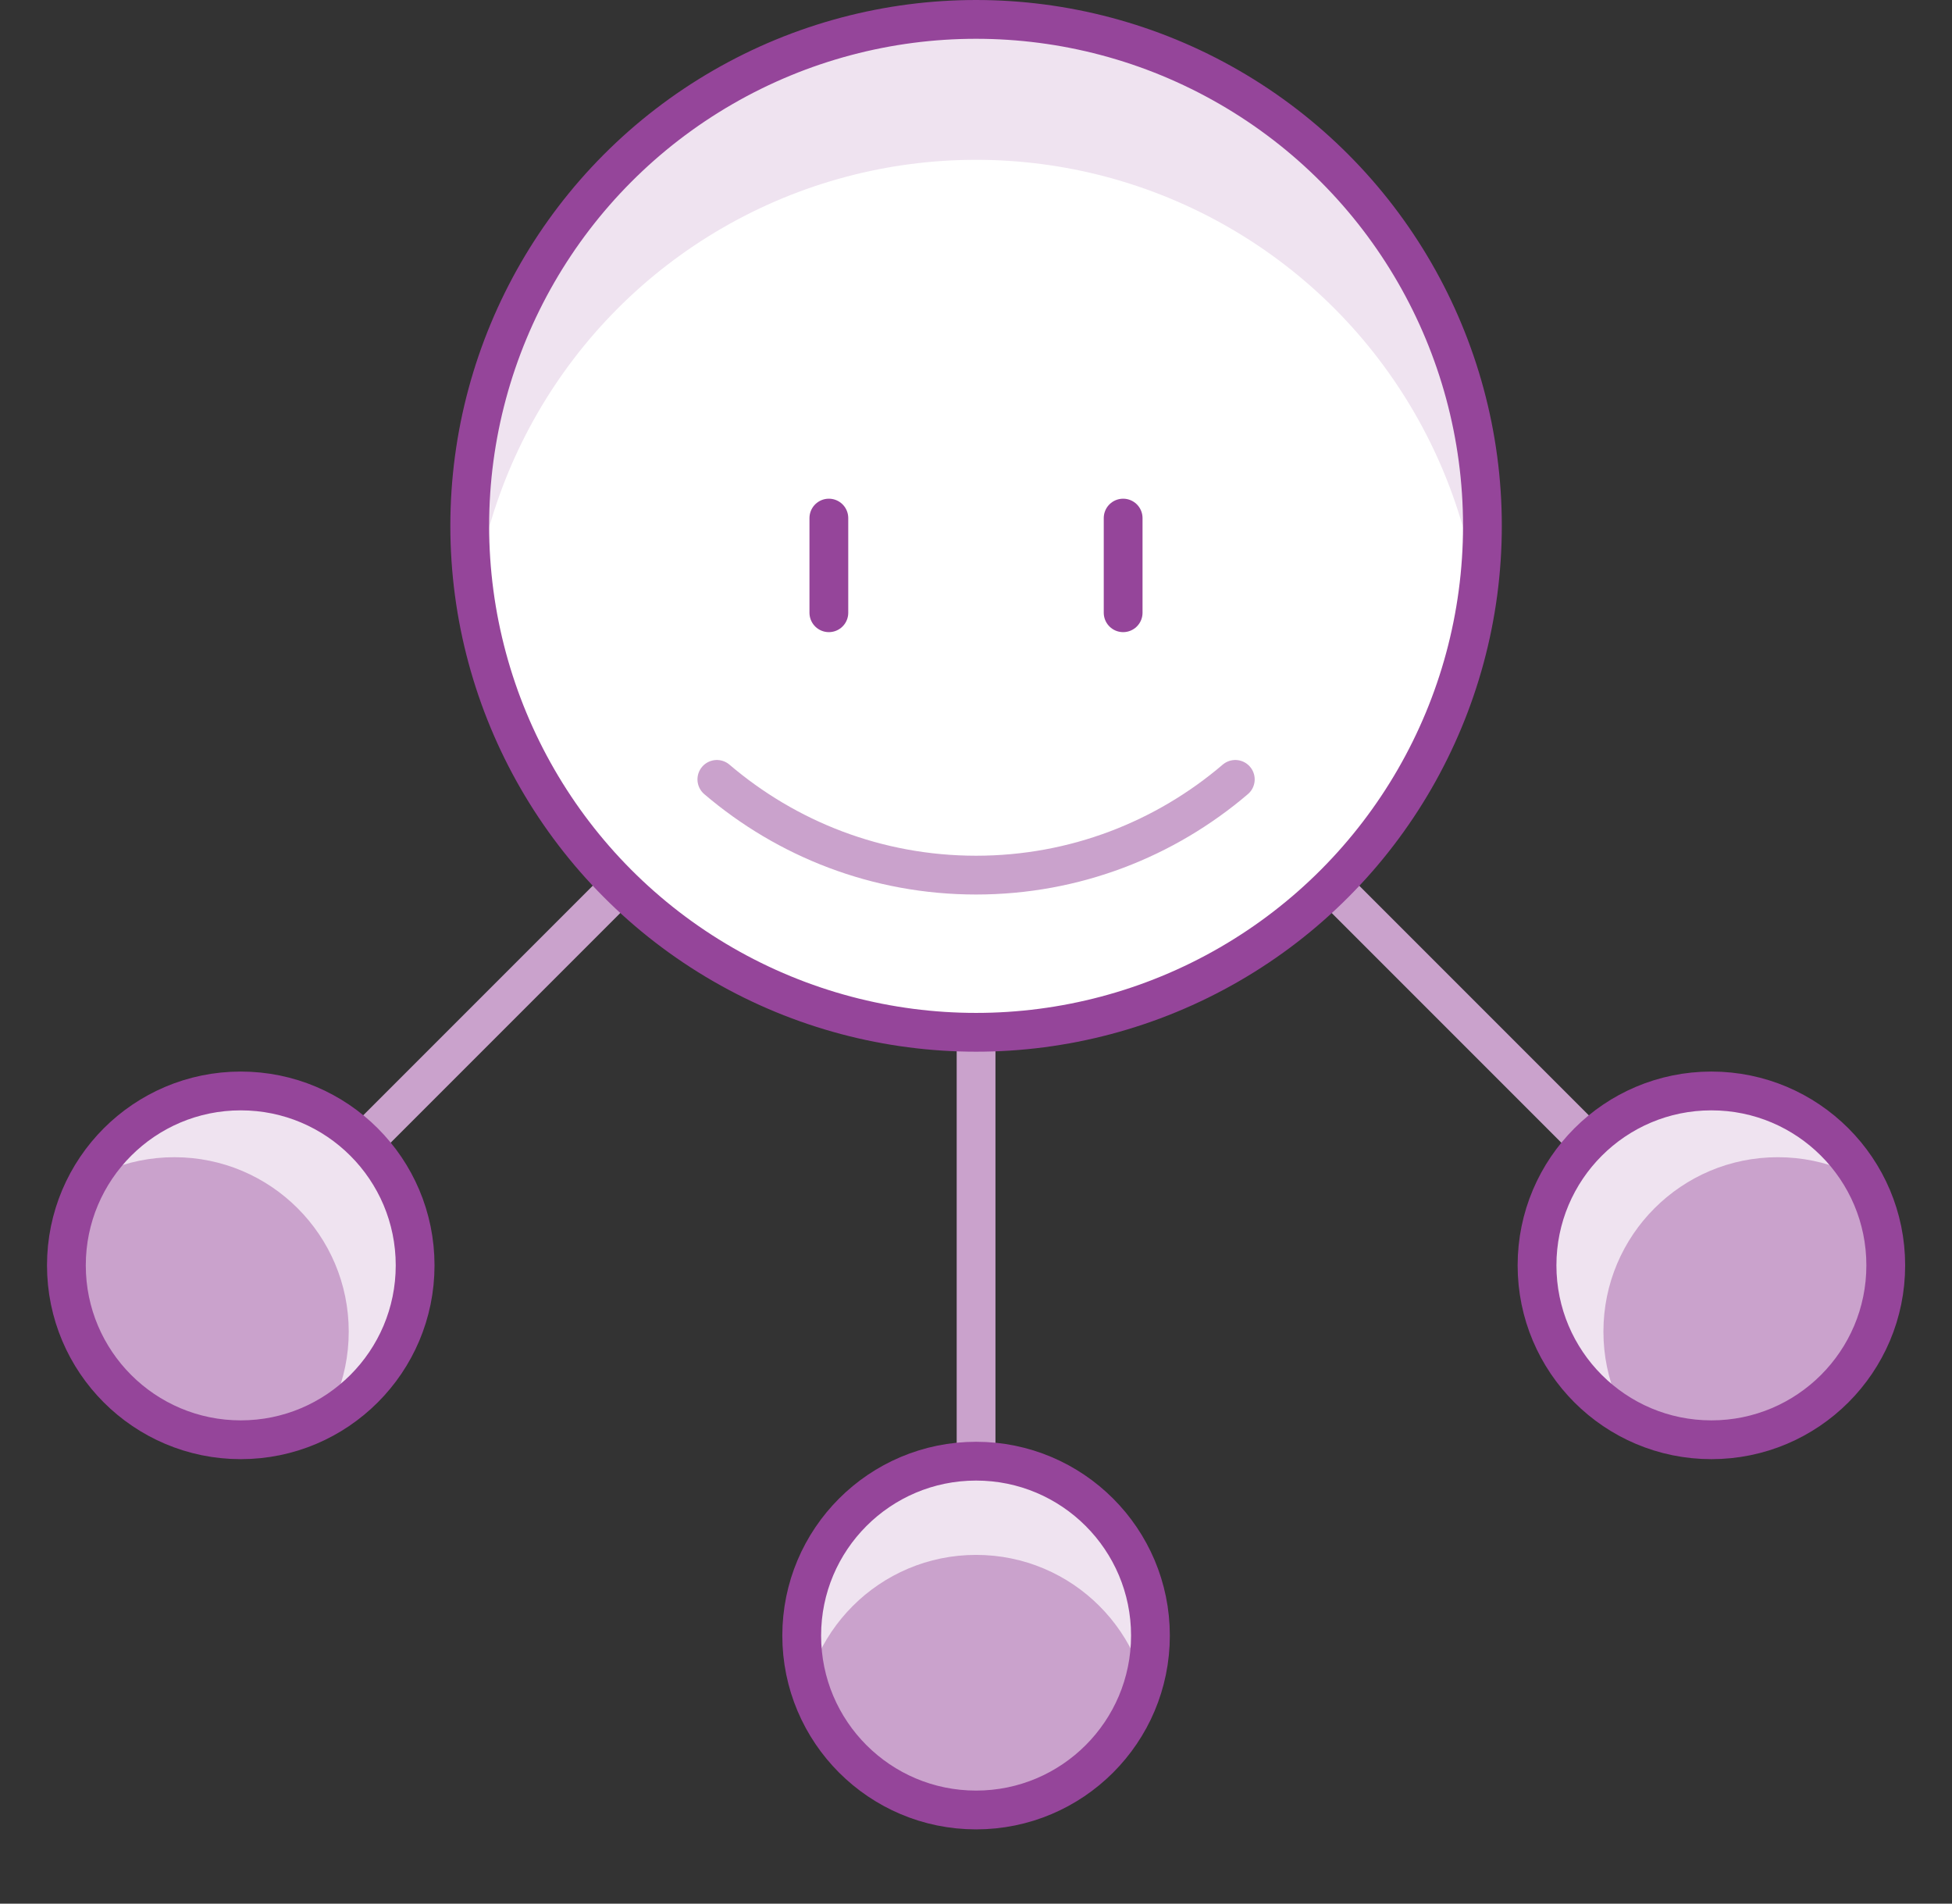
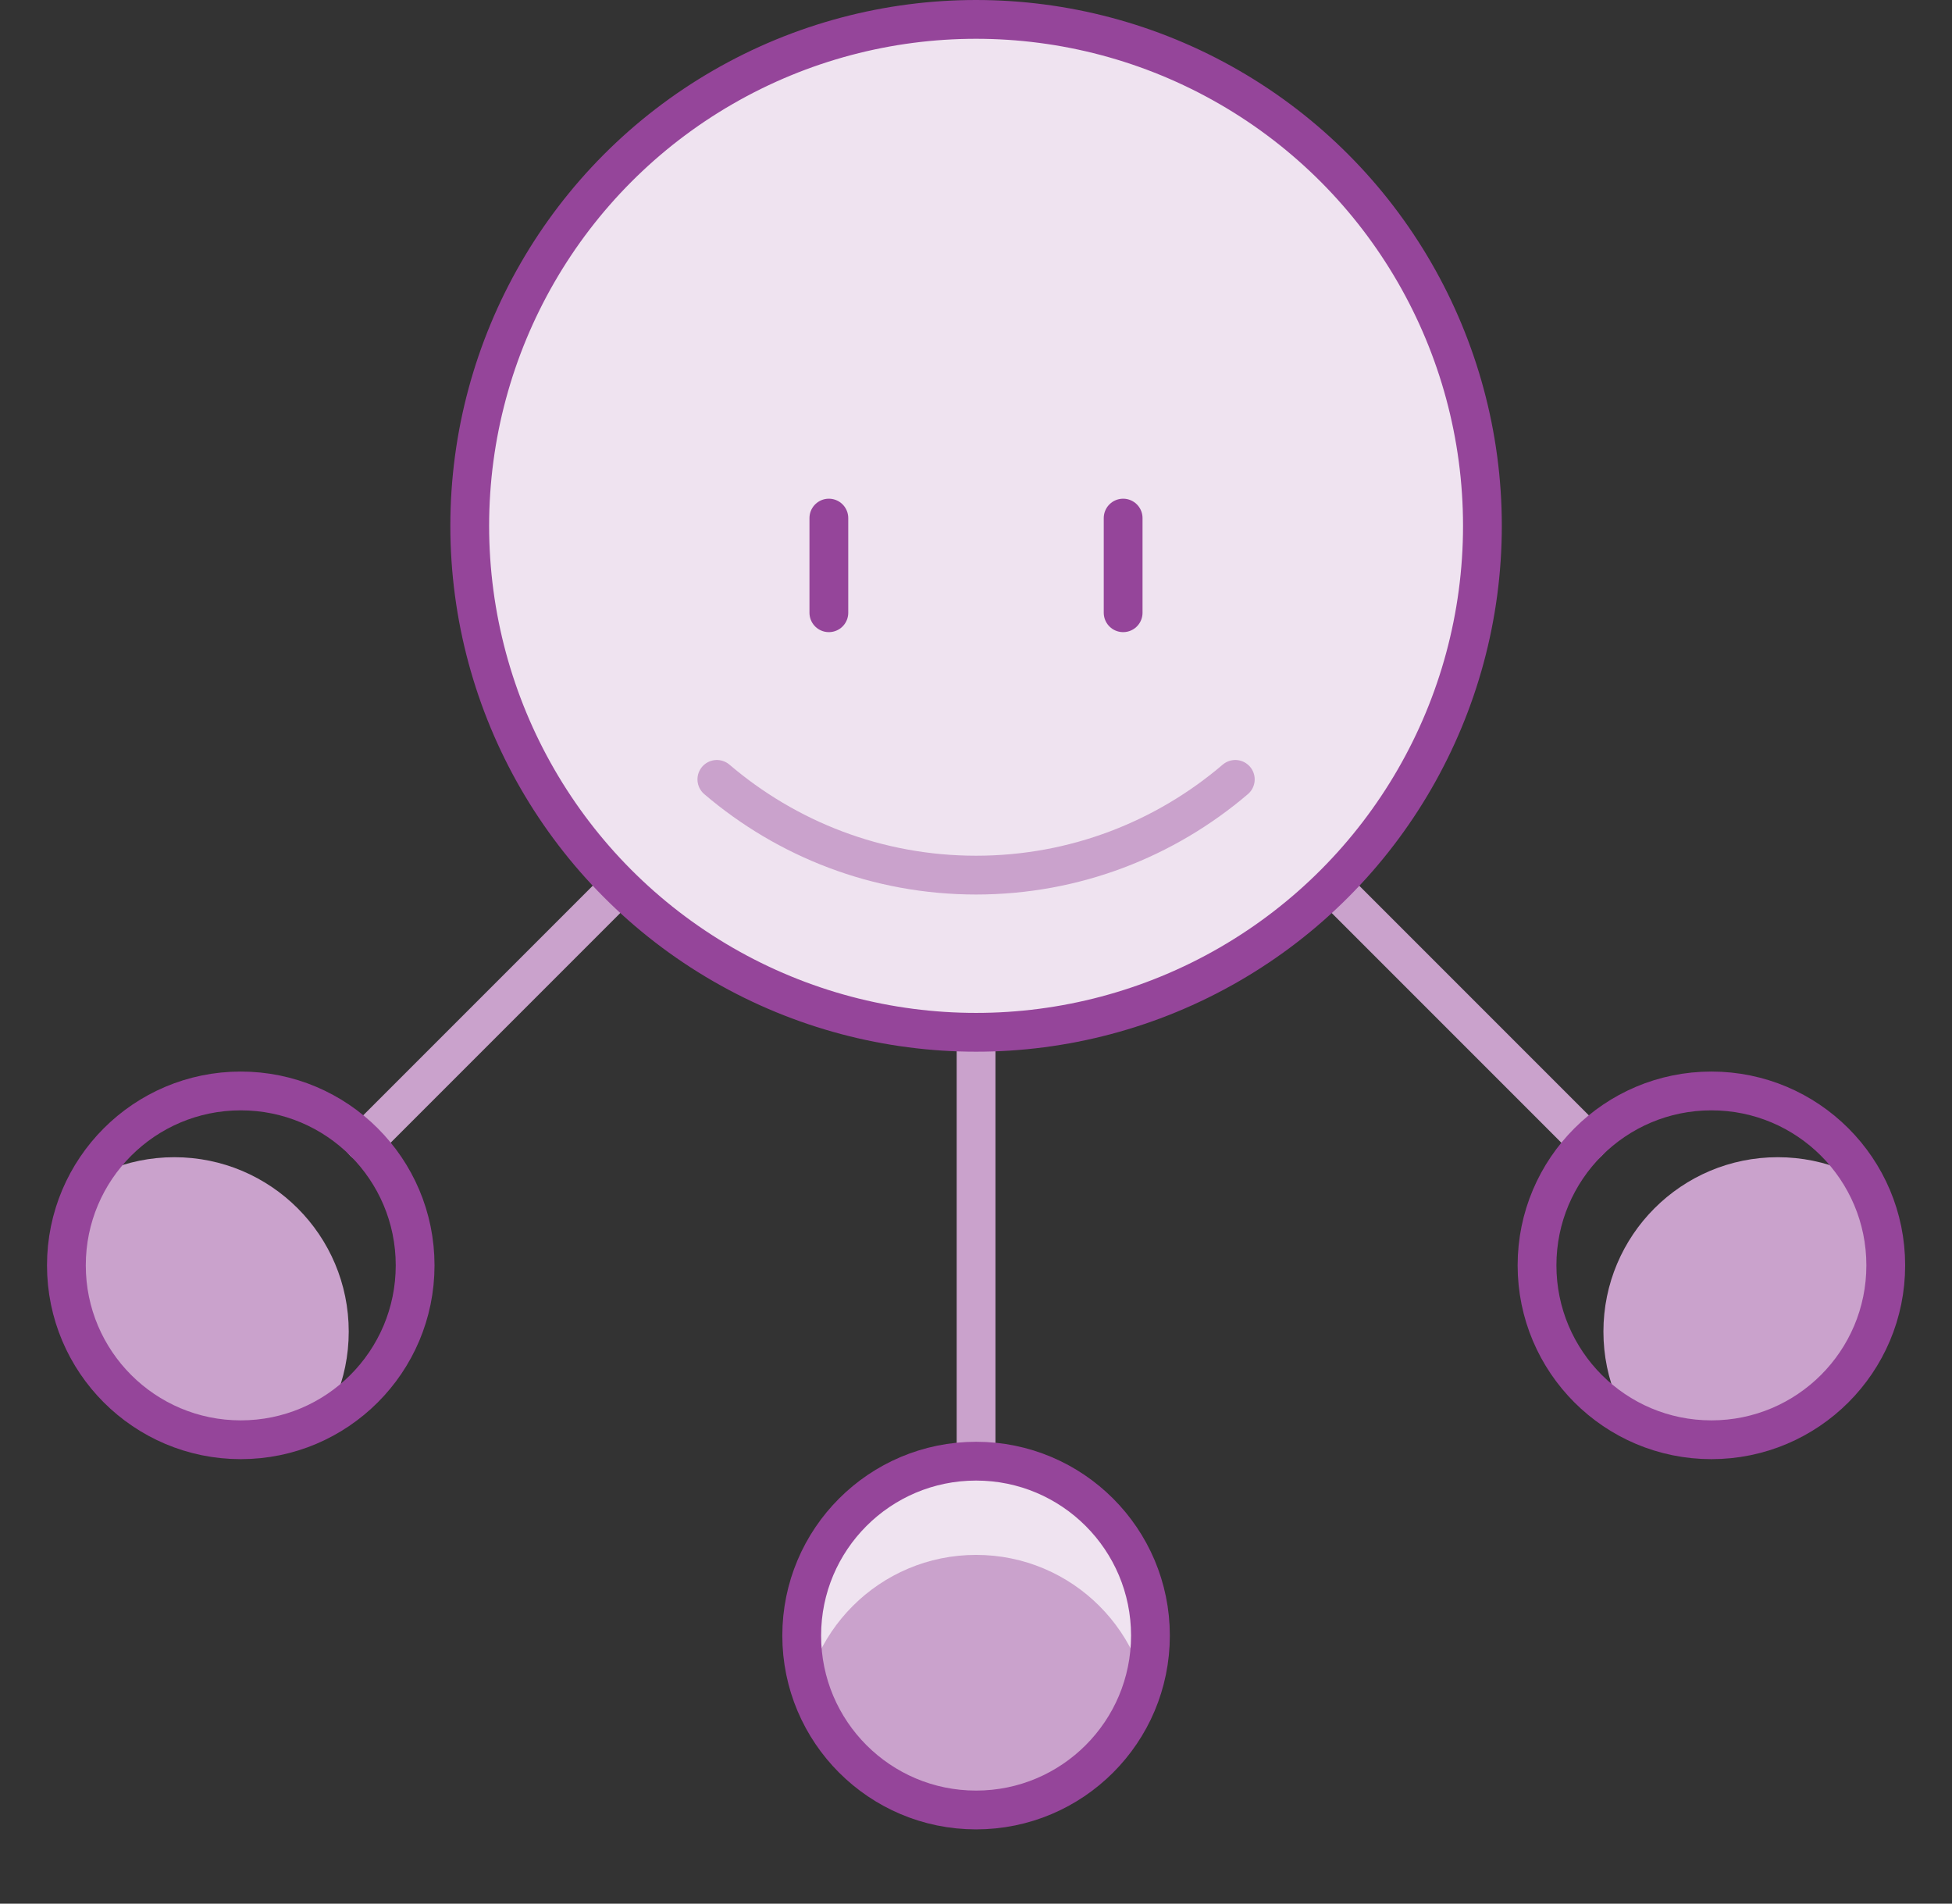
<svg xmlns="http://www.w3.org/2000/svg" id="Layer_2" data-name="Layer 2" viewBox="0 0 125.83 122.69">
  <rect x="0" y="0" width="125.83" height="122.69" fill="#333333" stroke="none" />
  <defs>
    <style>
      .cls-1, .cls-2 {
        fill: #efe3f0;
      }

      .cls-1, .cls-3, .cls-4, .cls-5 {
        stroke-width: 2.5px;
      }

      .cls-1, .cls-3, .cls-5 {
        stroke: #95459a;
      }

      .cls-1, .cls-5 {
        stroke-miterlimit: 10;
      }

      .cls-6 {
        clip-path: url(#clippath);
      }

      .cls-7 {
        fill: #fff;
      }

      .cls-8 {
        fill: #caa2cc;
      }

      .cls-3, .cls-4 {
        stroke-linecap: round;
        stroke-linejoin: round;
      }

      .cls-3, .cls-4, .cls-5 {
        fill: none;
      }

      .cls-4 {
        stroke: #caa2cc;
      }

      .cls-9 {
        clip-path: url(#clippath-1);
      }

      .cls-10 {
        clip-path: url(#clippath-3);
      }

      .cls-11 {
        clip-path: url(#clippath-2);
      }
    </style>
    <clipPath id="clippath">
      <circle class="cls-1" cx="62.92" cy="105.41" r="11.24" />
    </clipPath>
    <clipPath id="clippath-1">
      <circle class="cls-1" cx="15.52" cy="81.55" r="11.24" />
    </clipPath>
    <clipPath id="clippath-2">
      <circle class="cls-1" cx="110.32" cy="81.55" r="11.24" />
    </clipPath>
    <clipPath id="clippath-3">
      <circle class="cls-1" cx="62.92" cy="33.89" r="32.64" />
    </clipPath>
  </defs>
  <g id="Laag_1" data-name="Laag 1">
    <g>
      <line class="cls-4" x1="62.92" y1="55.09" x2="62.92" y2="94.17" />
      <g>
        <circle class="cls-2" cx="62.92" cy="105.41" r="11.24" />
        <g class="cls-6">
          <circle class="cls-8" cx="62.92" cy="111.45" r="11.24" />
        </g>
        <circle class="cls-5" cx="62.92" cy="105.41" r="11.24" />
      </g>
      <line class="cls-4" x1="51.09" y1="45.97" x2="23.46" y2="73.6" />
      <g>
-         <circle class="cls-2" cx="15.52" cy="81.55" r="11.24" />
        <g class="cls-9">
          <circle class="cls-8" cx="11.24" cy="85.82" r="11.24" />
        </g>
        <circle class="cls-5" cx="15.52" cy="81.55" r="11.24" />
      </g>
      <line class="cls-4" x1="74.74" y1="45.97" x2="102.37" y2="73.6" />
      <g>
-         <circle class="cls-2" cx="110.32" cy="81.55" r="11.24" />
        <g class="cls-11">
          <circle class="cls-8" cx="114.6" cy="85.82" r="11.24" />
        </g>
        <circle class="cls-5" cx="110.32" cy="81.55" r="11.24" />
      </g>
      <g>
        <g>
          <circle class="cls-2" cx="62.92" cy="33.89" r="32.64" />
          <g class="cls-10">
-             <circle class="cls-7" cx="62.92" cy="42.94" r="32.64" />
-           </g>
+             </g>
          <circle class="cls-5" cx="62.92" cy="33.89" r="32.64" />
        </g>
        <g>
          <line class="cls-3" x1="53.43" y1="33.39" x2="53.43" y2="39.49" />
          <line class="cls-3" x1="72.4" y1="33.39" x2="72.4" y2="39.49" />
        </g>
        <path class="cls-4" d="m46.21,50.23c4.5,3.84,10.33,6.17,16.71,6.17s12.21-2.33,16.71-6.17" />
      </g>
    </g>
  </g>
</svg>